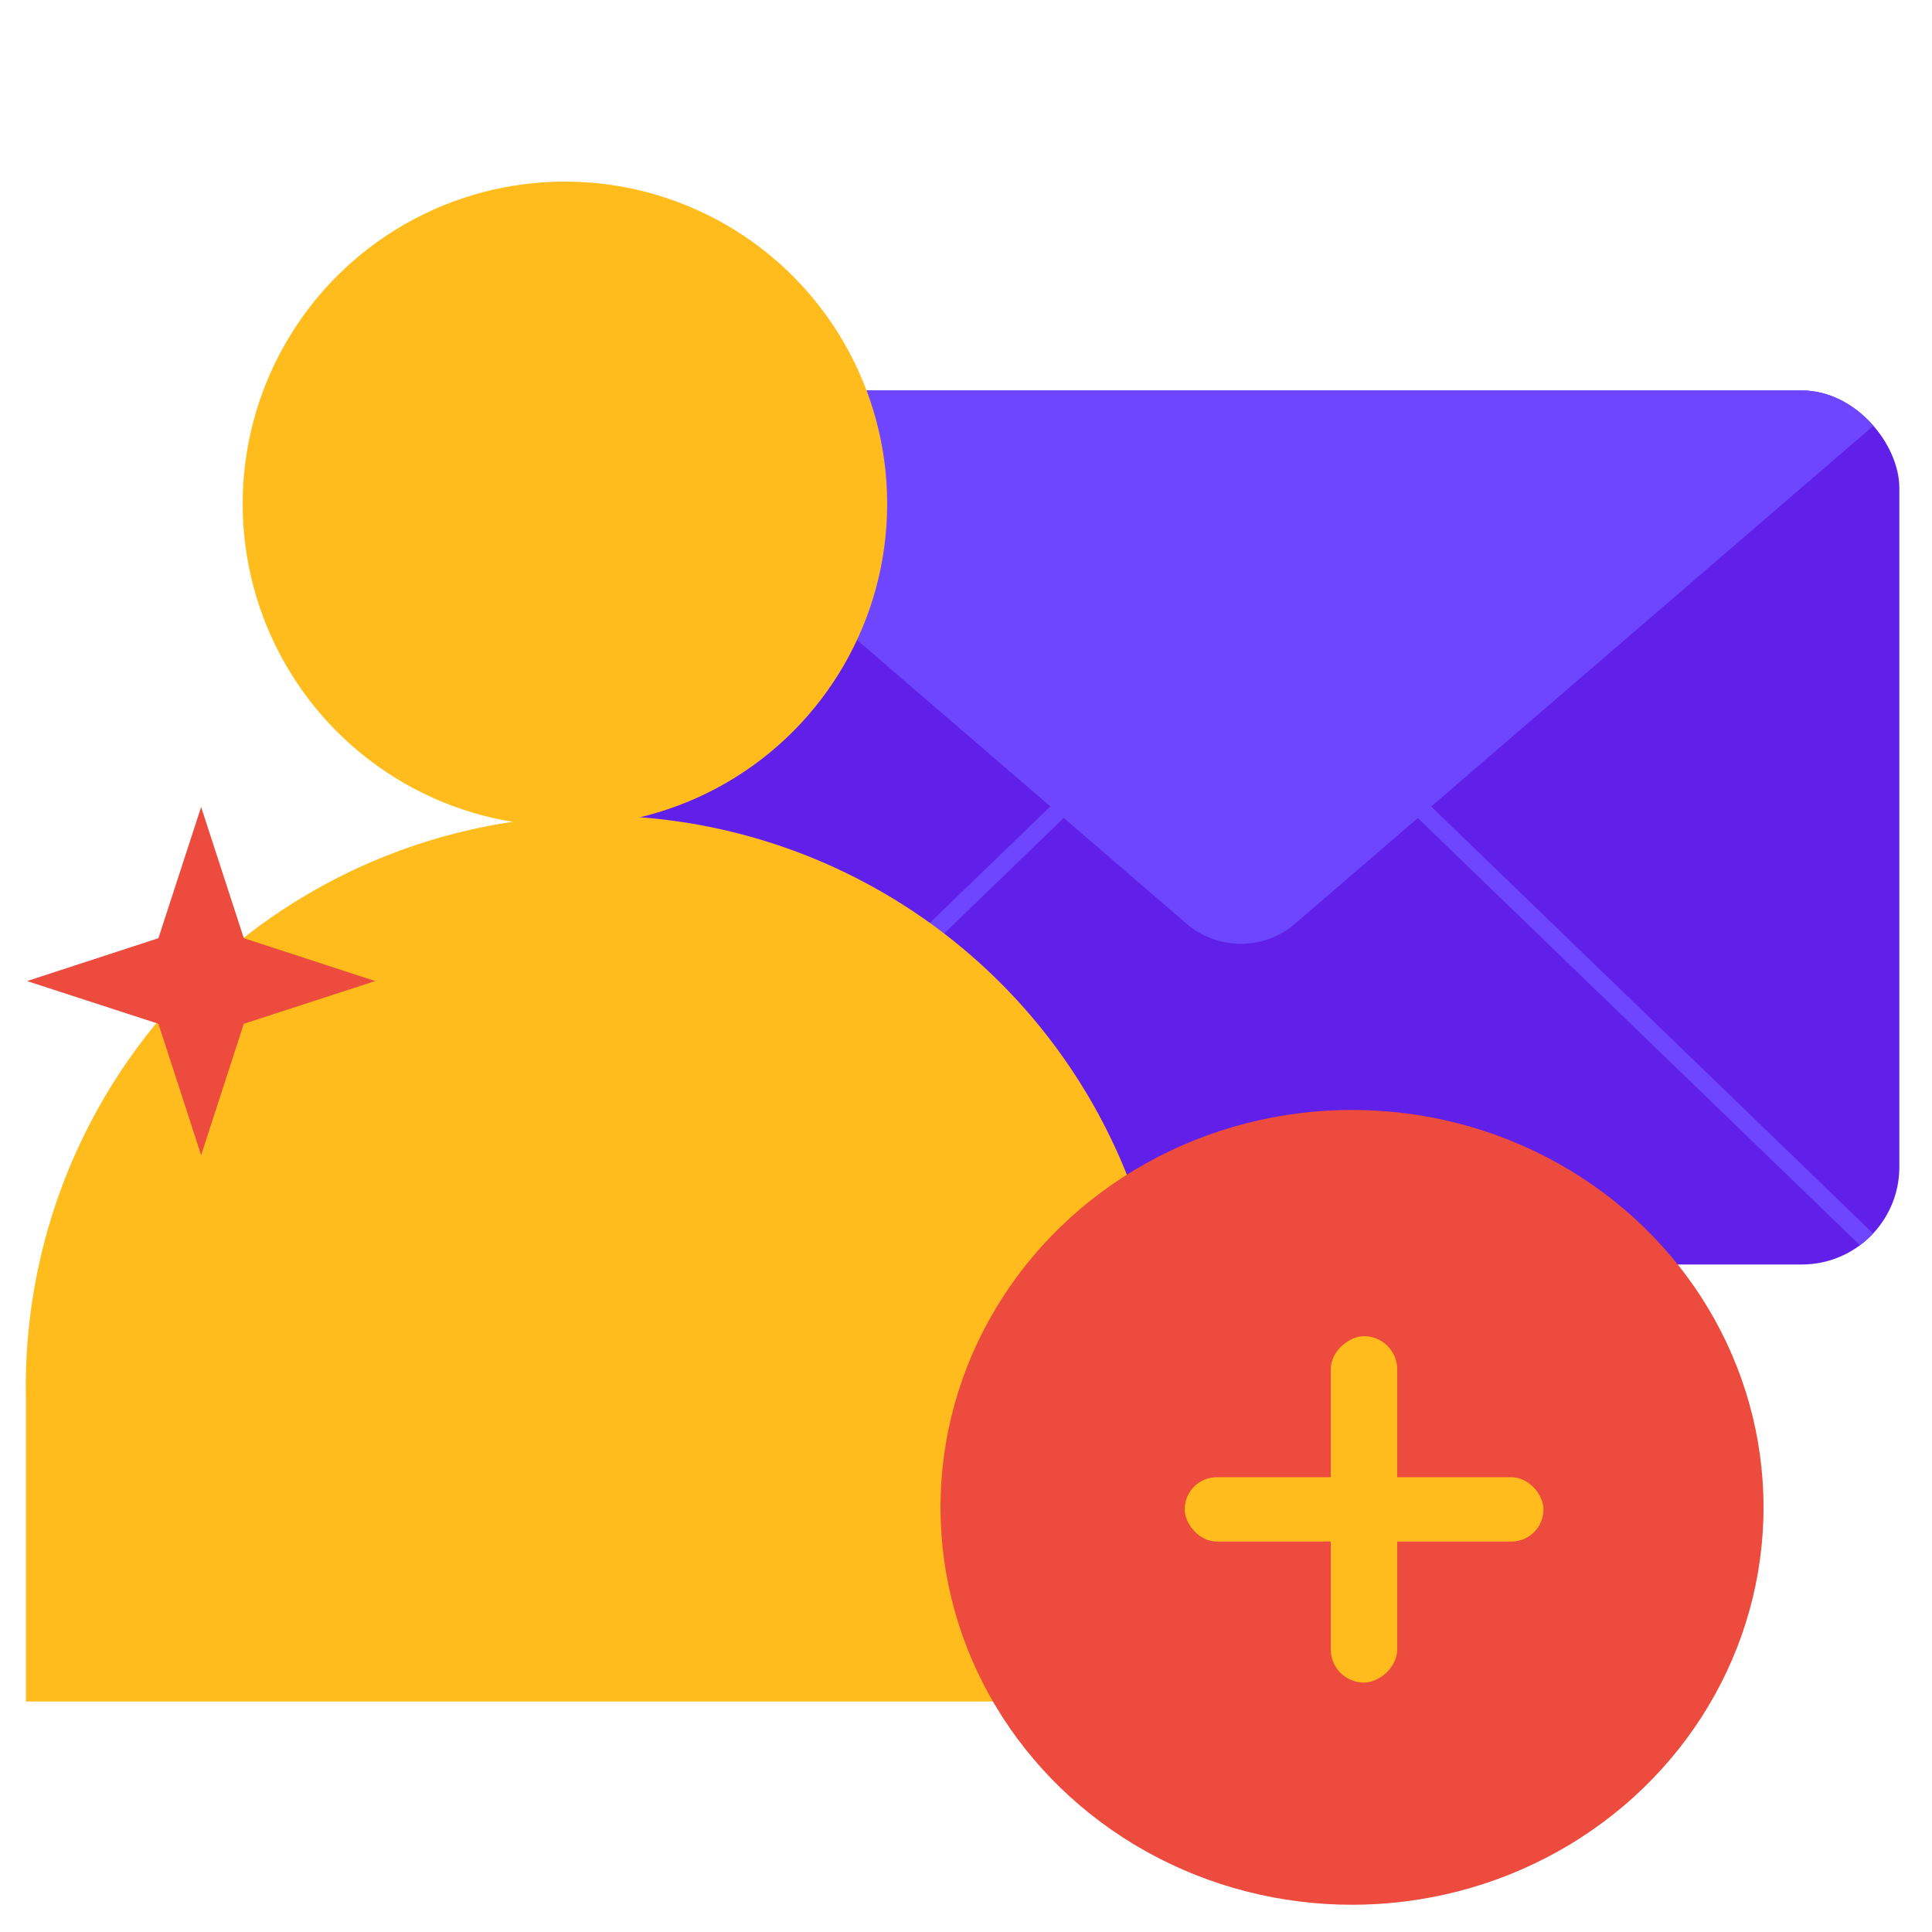
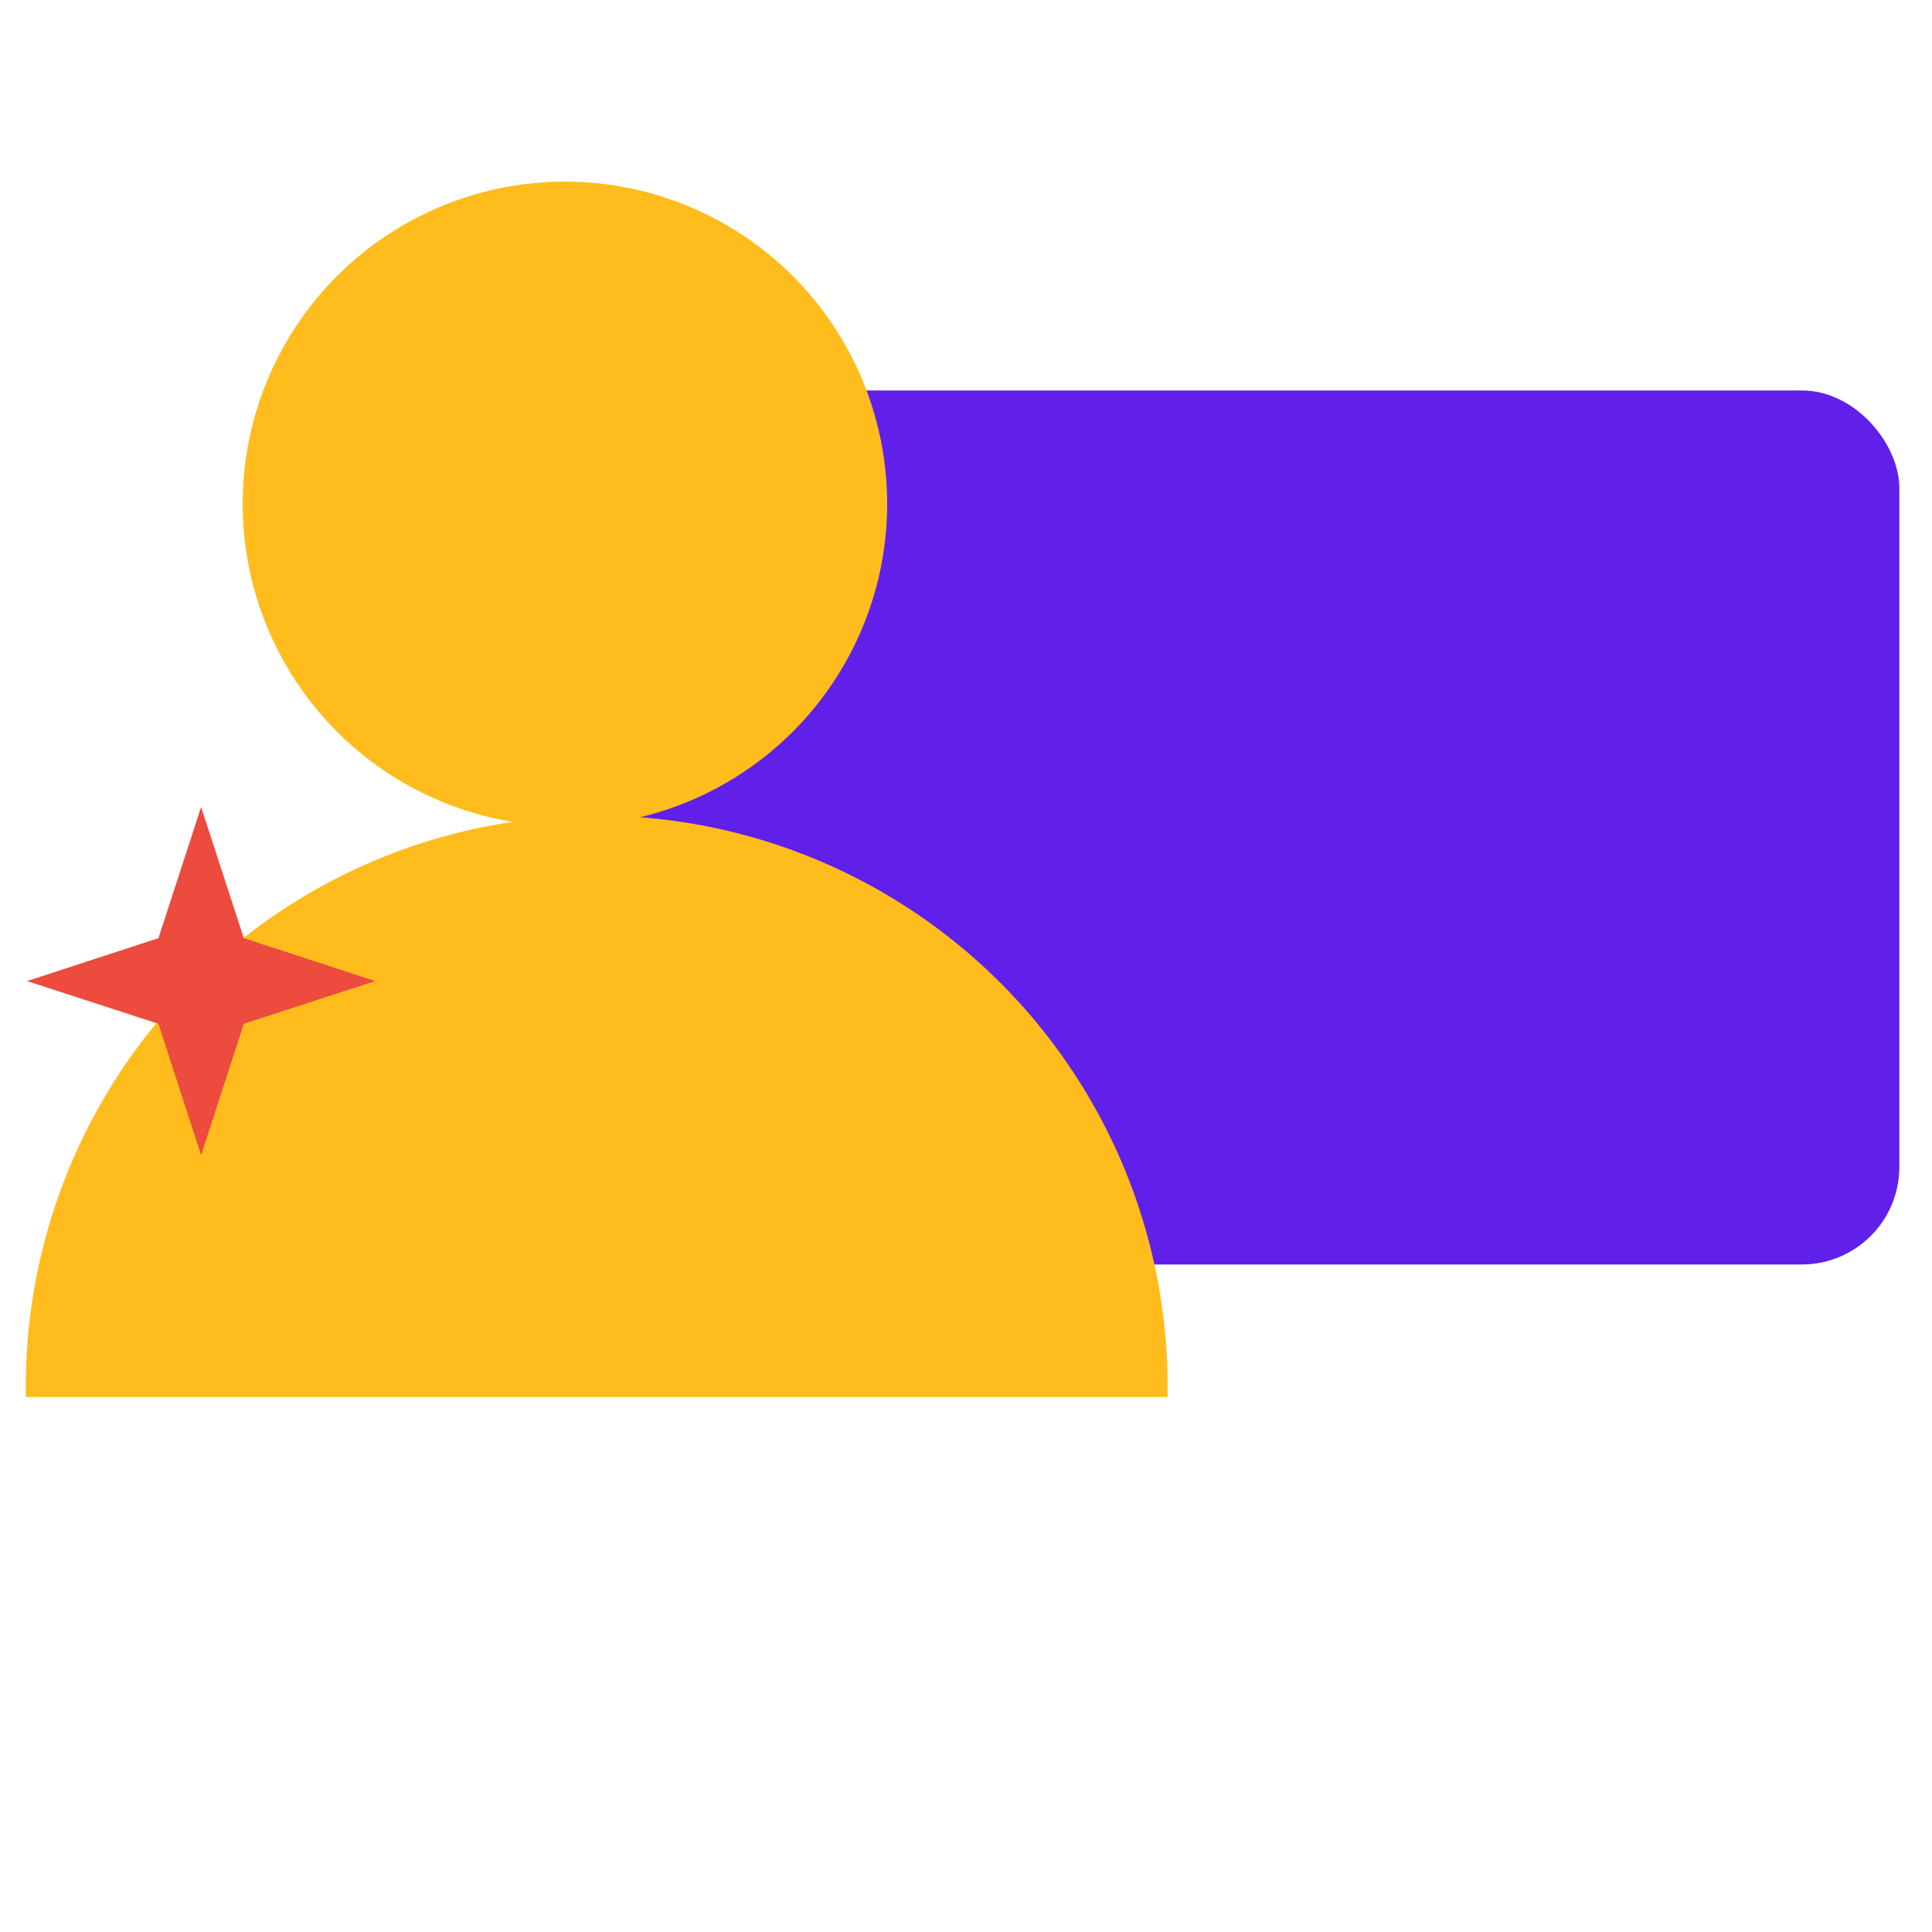
<svg xmlns="http://www.w3.org/2000/svg" id="Layer_1" data-name="Layer 1" viewBox="0 0 100 100">
  <defs>
    <style>.cls-1{fill:#6020e9;}.cls-2{clip-path:url(#clip-path);}.cls-3{fill:none;stroke:#6e46ff;stroke-miterlimit:10;stroke-width:0.91px;}.cls-4{fill:#6e46ff;}.cls-5{fill:#ffbc1c;}.cls-6{fill:#ec4b3d;}</style>
    <clipPath id="clip-path">
-       <rect class="cls-1" x="30.13" y="20.21" width="68.18" height="45.24" rx="5.05" />
-     </clipPath>
+       </clipPath>
  </defs>
  <rect class="cls-1" x="30.13" y="20.21" width="68.18" height="45.24" rx="5.05" />
  <g class="cls-2">
-     <path class="cls-3" d="M67.25,35.78l34.08,32.93H27.11L61.19,35.78A4.22,4.22,0,0,1,67.25,35.78Z" />
    <path class="cls-4" d="M67.08,47.77,99.16,20.15H29.29L61.37,47.77A4.31,4.31,0,0,0,67.08,47.77Z" />
  </g>
  <circle class="cls-5" cx="29.24" cy="26.08" r="16.68" />
-   <path class="cls-5" d="M60.43,72.31a29.55,29.55,0,1,0-59.09,0V88.07H60.43Z" />
-   <ellipse class="cls-6" cx="69.98" cy="78.02" rx="21.3" ry="20.57" />
-   <rect class="cls-5" x="61.32" y="76.46" width="18.57" height="3.33" rx="1.66" />
-   <rect class="cls-5" x="61.64" y="76.41" width="17.93" height="3.44" rx="1.72" transform="translate(148.73 7.52) rotate(90)" />
+   <path class="cls-5" d="M60.43,72.31a29.55,29.55,0,1,0-59.09,0H60.43Z" />
  <polygon class="cls-6" points="12.62 52.99 10.41 59.79 8.2 52.99 1.4 50.78 8.2 48.56 10.41 41.77 12.62 48.56 19.42 50.78 12.62 52.99" />
</svg>